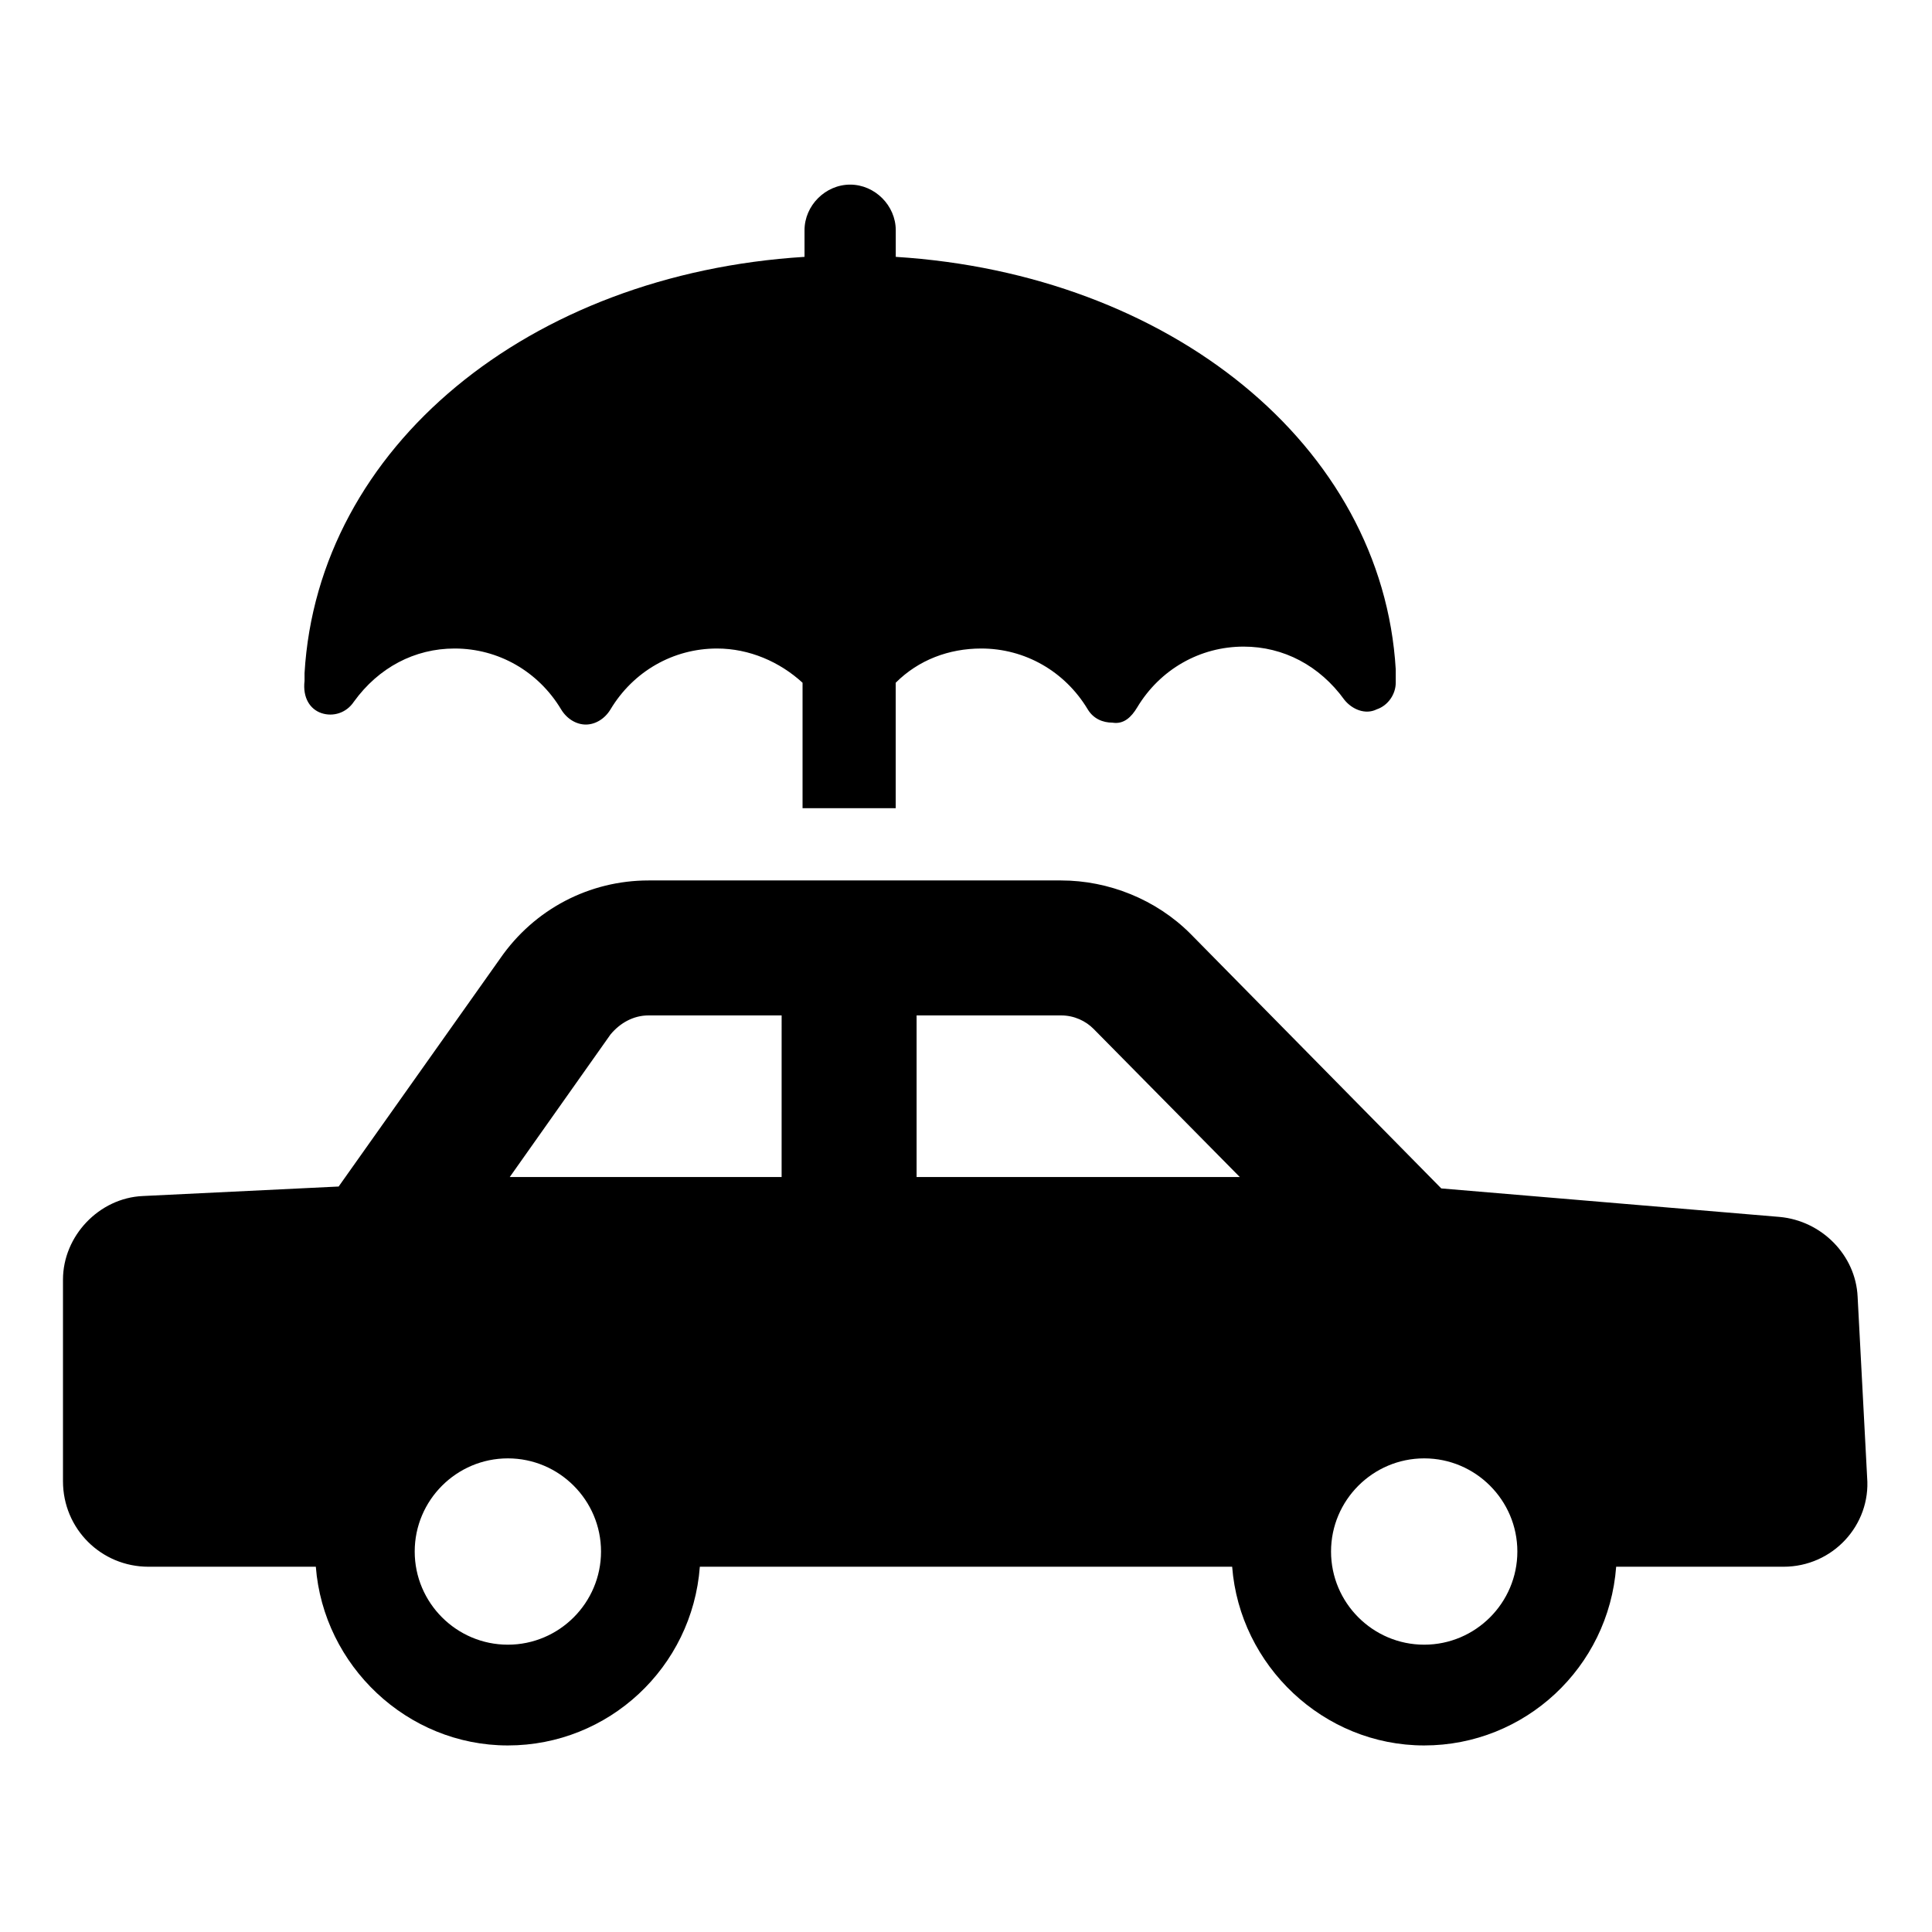
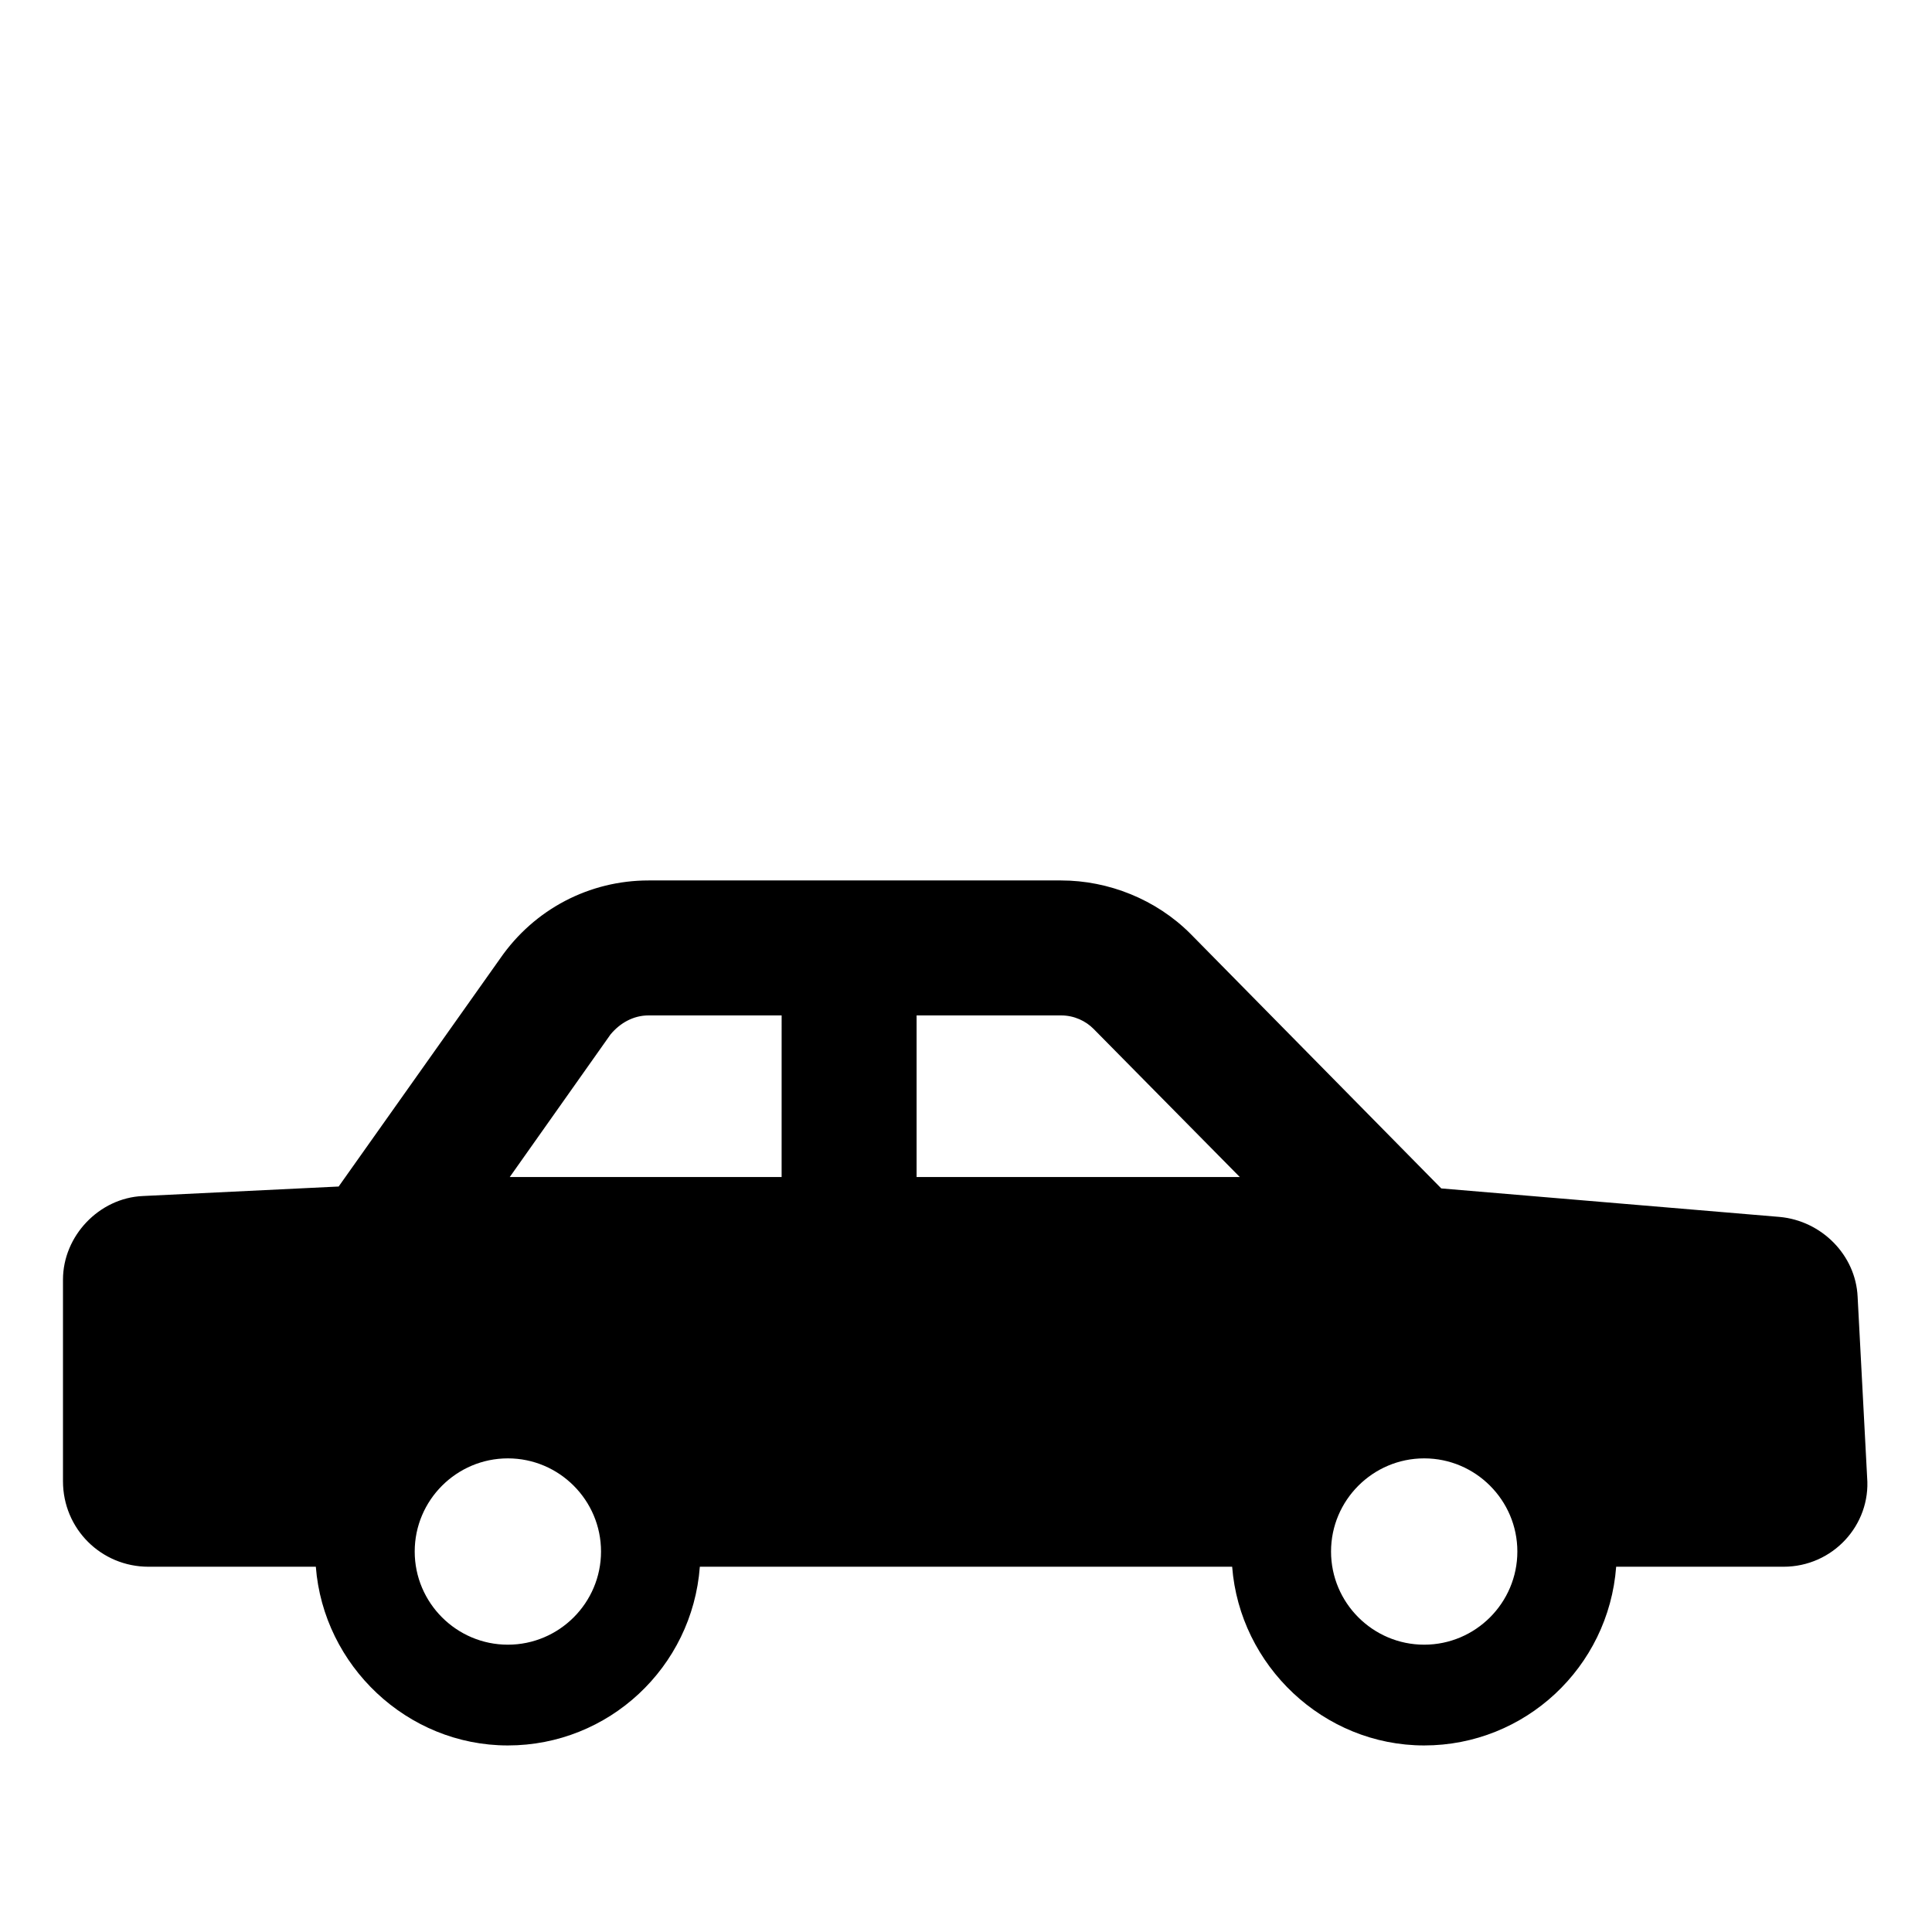
<svg xmlns="http://www.w3.org/2000/svg" fill="#000000" width="800px" height="800px" version="1.1" viewBox="144 144 512 512">
  <g>
-     <path d="m229.21 332.99c3.023 1.008 6.551 0 8.566-3.023 6.551-9.07 16.121-14.105 26.703-14.105 11.586 0 22.168 6.047 28.215 16.121 1.512 2.519 4.031 4.031 6.551 4.031 2.519 0 5.039-1.512 6.551-4.031 6.047-10.078 16.625-16.121 28.215-16.121 8.566 0 16.625 3.527 22.672 9.07v33.25h24.688v-33.25c6.047-6.047 14.105-9.07 22.672-9.07 11.586 0 22.168 6.047 28.215 16.121 1.512 2.519 4.031 3.527 6.551 3.527 3.023 0.504 5.039-1.512 6.551-4.031 6.047-10.078 16.625-16.121 28.215-16.121 10.578 0 20.152 5.039 26.703 14.105 2.016 2.519 5.543 4.031 8.566 2.519 3.023-1.008 5.039-4.031 5.039-7.055v-3.527c-3.527-59.449-59.953-104.79-132.5-109.33v-7.055c0-6.551-5.543-12.09-12.09-12.09-6.551 0-12.09 5.543-12.09 12.09v7.055c-73.051 4.535-128.98 50.383-132.5 110.34v2.016c-0.531 4.535 1.484 7.559 4.508 8.566z" />
    <path d="m636.29 487.66c-0.504-11.082-9.574-20.152-20.656-21.16l-89.68-7.555-66.5-67.512c-9.07-9.07-21.664-14.105-34.258-14.105h-109.33c-15.617 0-30.23 7.559-39.297 20.656l-42.824 60.457-51.895 2.519c-11.586 0.504-21.16 10.578-21.16 22.168v53.402c0 12.594 10.078 22.672 22.672 22.672h44.336c2.016 26.199 24.184 47.359 50.883 47.359 26.703 0 48.871-20.656 50.883-47.359h141.07c2.016 26.199 24.184 47.359 50.883 47.359 26.703 0 48.871-20.656 50.883-47.359h44.34c13.098 0 23.176-11.082 22.168-23.68zm-357.7 92.199c-13.602 0-24.688-11.082-24.688-24.688 0-13.602 11.082-24.688 24.688-24.688 13.602 0 24.688 11.082 24.688 24.688-0.004 13.602-11.086 24.688-24.688 24.688zm72.547-123.94h-72.043l26.703-37.785c2.519-3.023 6.047-5.039 10.078-5.039h35.266zm35.77 0v-42.824h38.289c3.527 0 6.551 1.512 8.566 3.527l38.793 39.297zm134.52 123.94c-13.602 0-24.688-11.082-24.688-24.688 0-13.602 11.082-24.688 24.688-24.688 13.602 0 24.688 11.082 24.688 24.688-0.004 13.602-11.086 24.688-24.688 24.688z" />
  </g>
</svg>